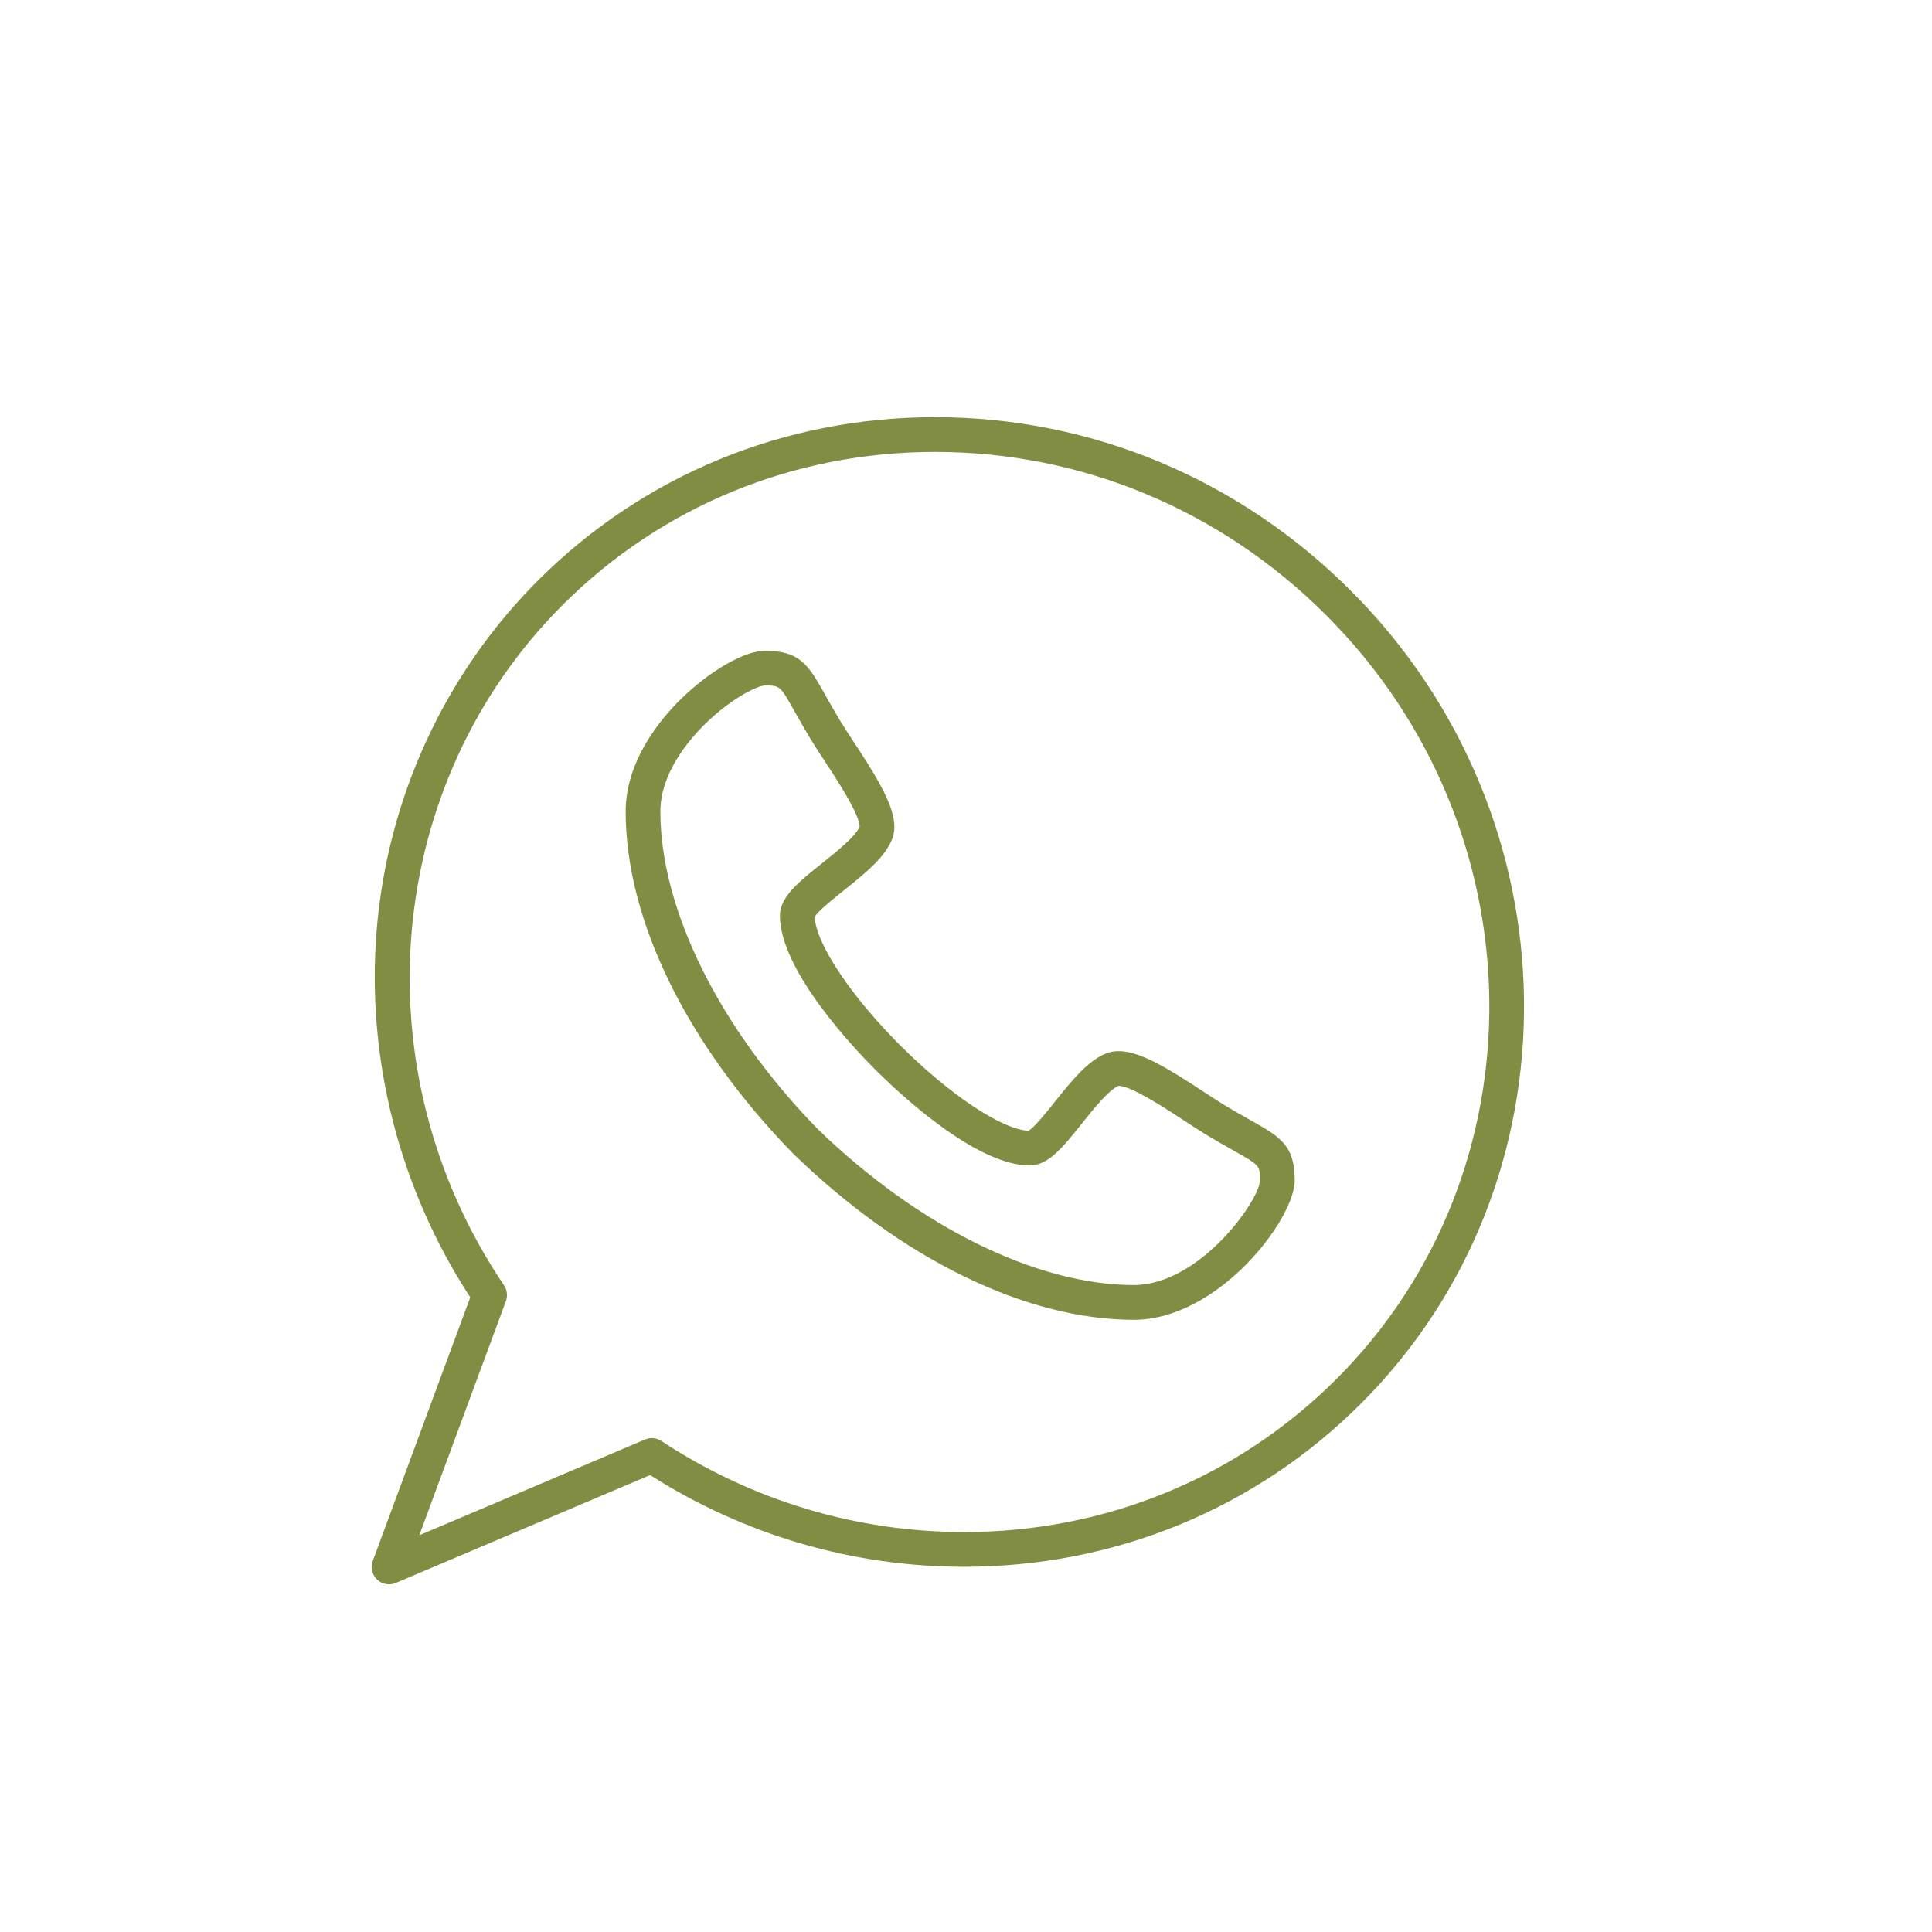
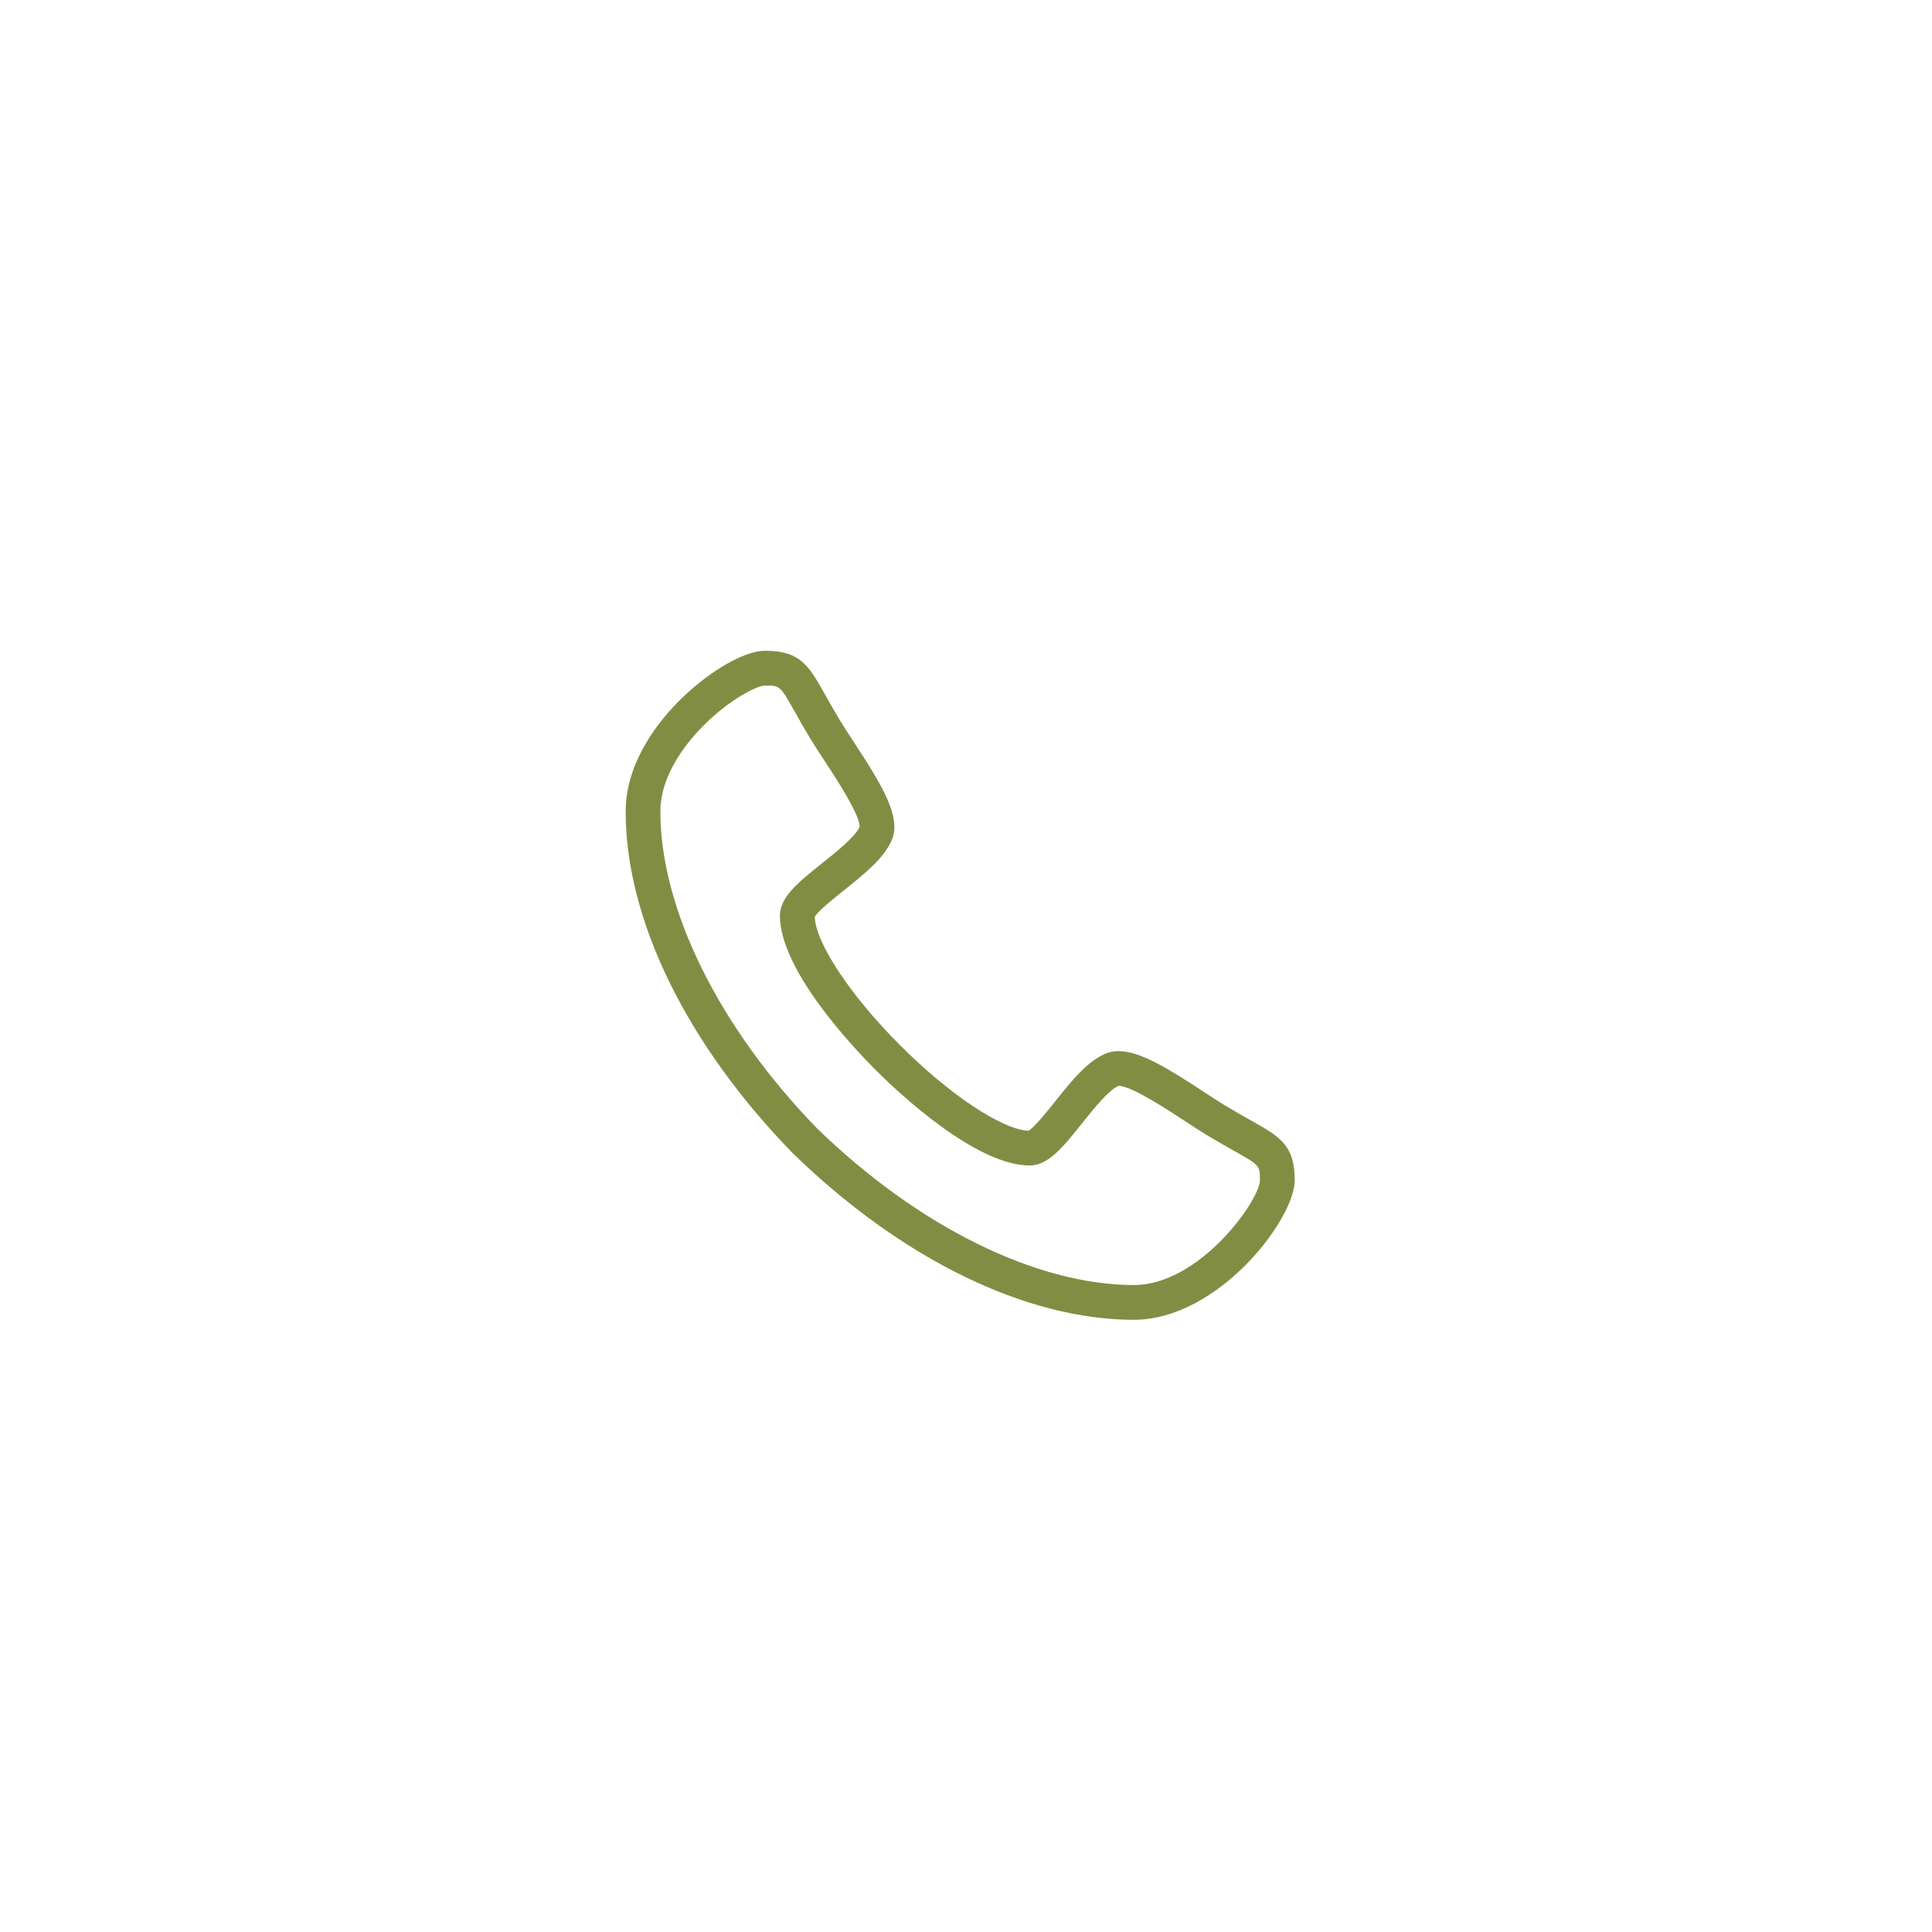
<svg xmlns="http://www.w3.org/2000/svg" version="1.1" id="Слой_1" x="0px" y="0px" viewBox="0 0 1000 1000" style="enable-background:new 0 0 1000 1000;" xml:space="preserve">
  <style type="text/css">
	.st0{fill:#828D44;}
</style>
  <path class="st0" d="M422.91,584.05c52.19,50.75,113.47,81.06,163.95,81.09c34.35-0.04,65.28-44.22,65.28-54.18  c0-7.75,0-7.75-13.67-15.45c-3.75-2.11-8.41-4.73-13.92-8.05c-3.29-1.99-7.12-4.5-11.17-7.16c-9.73-6.38-27.83-18.27-34.42-18.27  c-0.01,0-0.02,0-0.03,0c-5.14,2.2-13.08,12.14-18.9,19.44c-9.7,12.15-17.37,21.76-27.01,21.79c-28.18-0.03-68.23-37.9-79.84-49.5  c-11.61-11.61-49.47-51.66-49.5-79.8c0-9.71,9.64-17.41,21.85-27.16c7.27-5.8,17.18-13.72,19.38-18.82  c0.45-5.9-12.65-25.86-18.27-34.42c-2.66-4.05-5.17-7.87-7.15-11.15c-3.32-5.52-5.95-10.18-8.06-13.93  c-7.69-13.67-7.69-13.67-15.45-13.67c-3.83,0-17.43,6.61-30.88,19.77c-8.7,8.52-23.3,25.75-23.3,45.51  C341.85,470.57,372.17,531.86,422.91,584.05z M586.88,683.13c0,0-0.01,0-0.01,0c-55.9-0.03-120.27-31.48-176.58-86.27  c-0.06-0.06-0.12-0.12-0.17-0.17C355.32,540.36,323.87,476,323.84,420.1c0-26.34,17.98-47.88,28.71-58.37  c14.98-14.66,32.85-24.9,43.46-24.9c18.27,0,22.57,7.63,31.12,22.83c2.16,3.84,4.6,8.18,7.78,13.47c1.8,2.98,4.22,6.67,6.78,10.57  c15.07,22.96,24.61,38.88,20.11,50.54c-3.74,9.64-14.57,18.28-25.03,26.63c-5.41,4.32-13.47,10.76-15.07,13.74  c0.58,13.69,18.6,40.82,44.22,66.44c25.6,25.6,52.7,43.61,66.41,44.22c2.98-1.61,9.38-9.63,13.67-15.01  c8.39-10.51,17.06-21.38,26.74-25.1c1.89-0.73,4-1.1,6.25-1.1c11.11,0,25.36,8.79,44.29,21.21c3.9,2.56,7.59,4.98,10.59,6.79  c5.27,3.17,9.62,5.62,13.45,7.77c15.2,8.55,22.83,12.85,22.83,31.12C670.13,631.16,630.55,683.09,586.88,683.13z" />
-   <path class="st0" d="M483.96,233.92c-73.21,0-141.68,28.14-192.78,79.24c-92.71,92.71-105.45,240.8-30.3,352.14  c1.62,2.4,1.99,5.43,0.98,8.15l-44.83,121.19l116.84-49.56c2.77-1.18,5.95-0.89,8.46,0.77c46.81,30.83,100.99,47.13,156.68,47.13  c73.2,0,141.66-28.14,192.76-79.23c107.52-107.52,105.14-284.85-5.3-395.29C631.96,263.94,560.04,233.92,483.96,233.92z   M201.38,820.04c-2.27,0-4.5-0.86-6.21-2.49c-2.6-2.48-3.47-6.26-2.23-9.63l50.47-136.43c-36.61-56.07-53.81-123.15-48.5-189.42  c5.52-68.77,35.19-133.27,83.55-181.63c54.5-54.5,127.48-84.51,205.49-84.51c80.88,0,157.31,31.89,215.23,89.81  c117.45,117.46,119.83,306.19,5.3,420.72c-54.49,54.49-127.46,84.5-205.47,84.5c0,0,0,0-0.01,0c-57.61,0-113.69-16.4-162.5-47.47  l-131.62,55.83C203.76,819.8,202.56,820.04,201.38,820.04z" />
</svg>